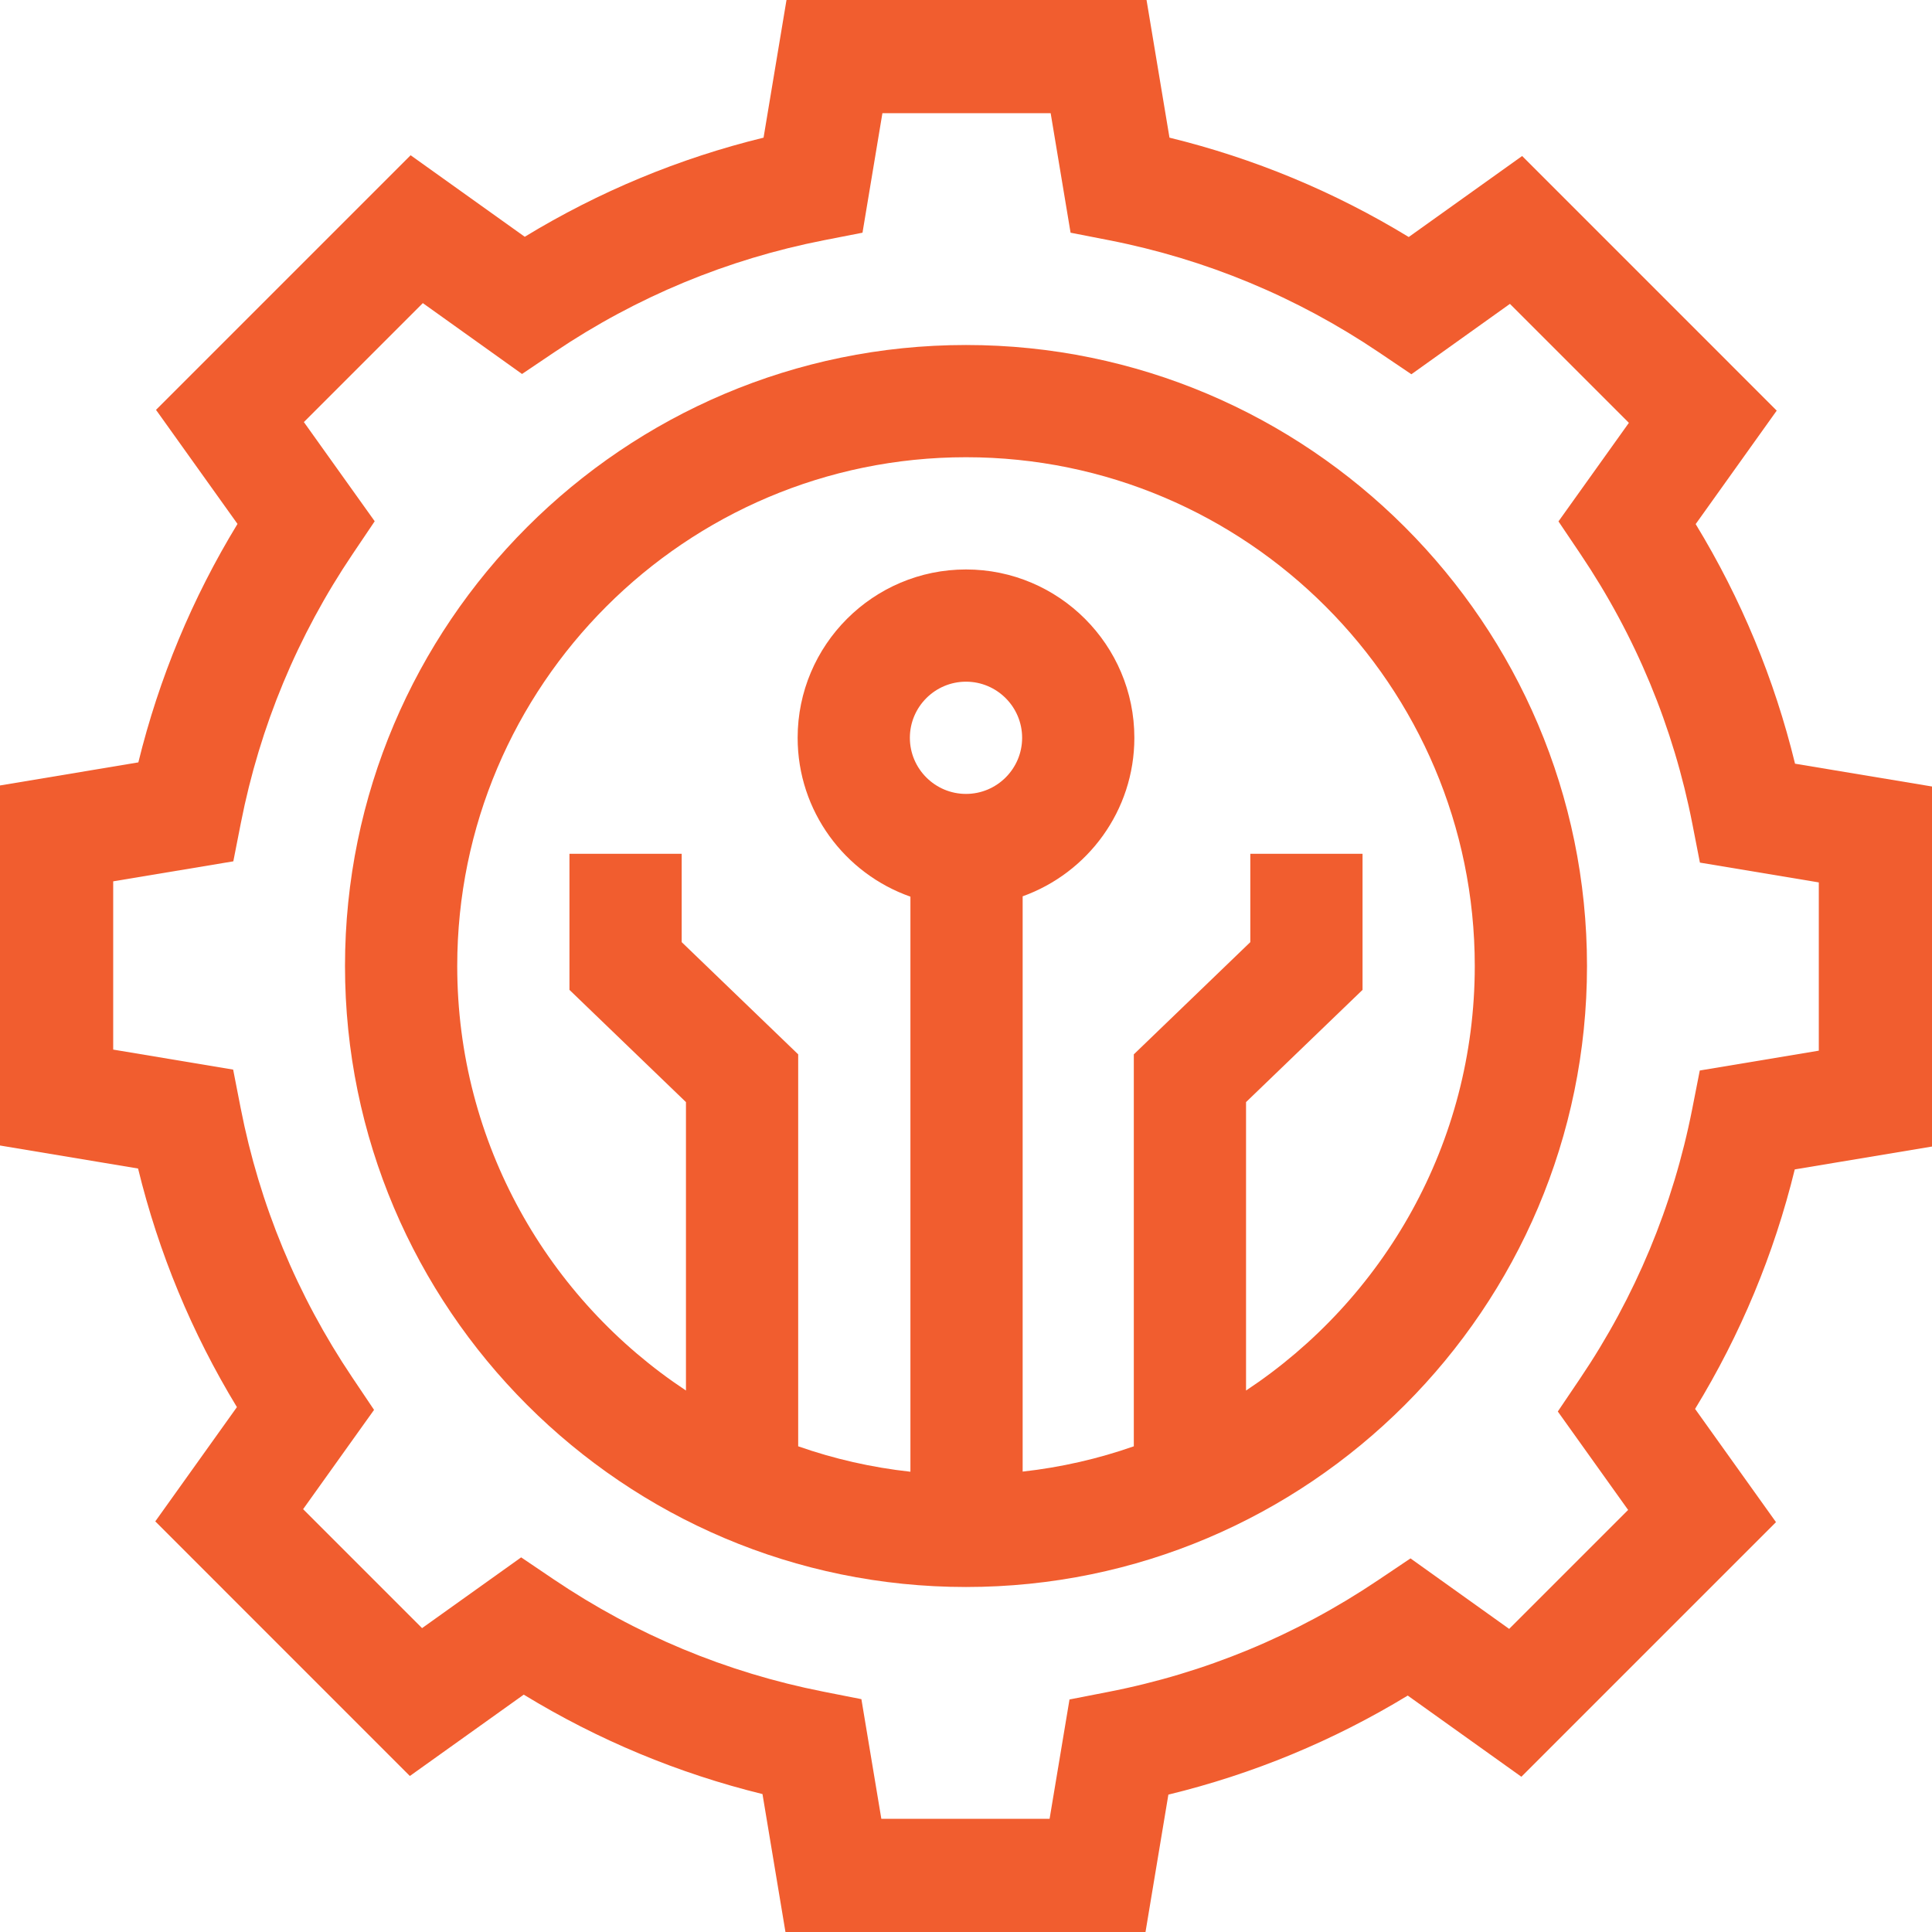
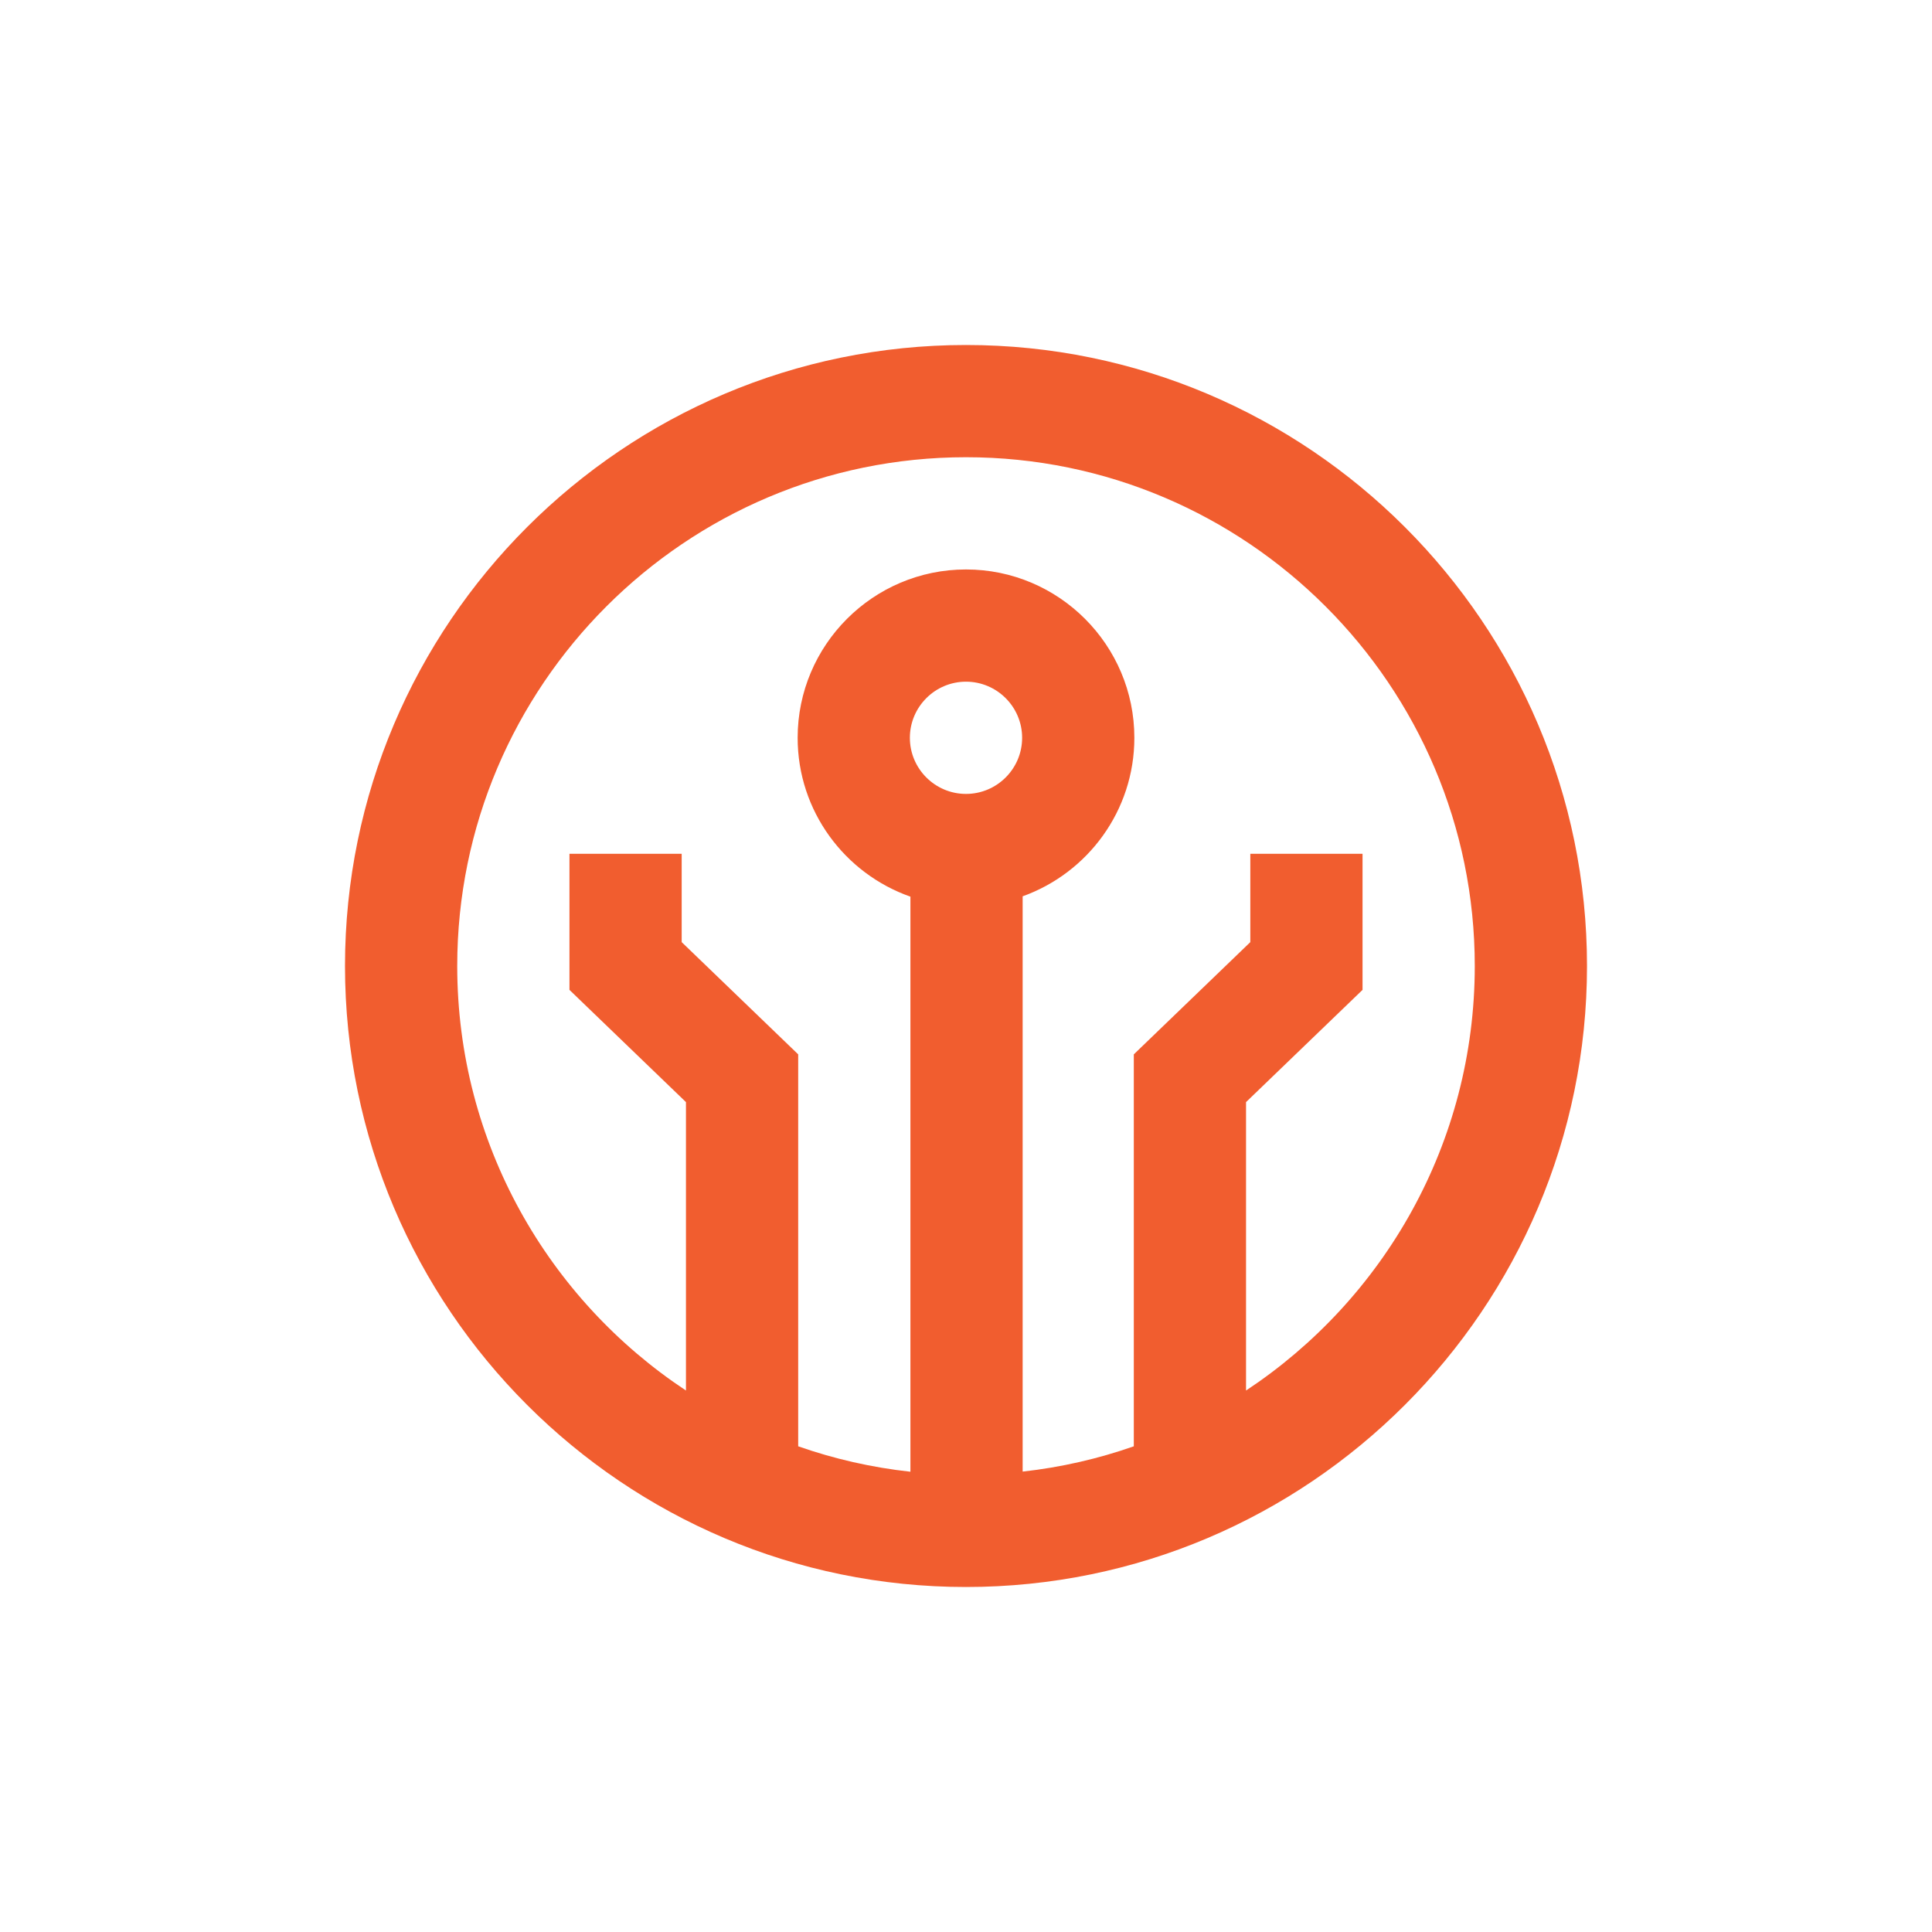
<svg xmlns="http://www.w3.org/2000/svg" width="56px" height="56px" viewBox="0 0 56 56" version="1.1">
  <title>003-technology</title>
  <desc>Created with Sketch.</desc>
  <g id="v07" stroke="none" stroke-width="1" fill="none" fill-rule="evenodd">
    <g id="ross_home_desktop" transform="translate(-489, -614)" fill="#F15D2F" fill-rule="nonzero">
      <g id="secondary_nav" transform="translate(135, 577)">
        <g id="products" transform="translate(300, 0)">
          <g id="003-technology" transform="translate(54, 37)">
            <path d="M28,10 C18.075,10 10,18.075 10,28 C10,37.925 18.075,46 28,46 C37.925,46 46,37.925 46,28 C46,18.075 37.925,10 28,10 Z M28,23.012 C27.103,23.012 26.373,22.282 26.373,21.386 C26.373,20.489 27.103,19.759 28,19.759 C28.897,19.759 29.627,20.489 29.627,21.386 C29.627,22.282 28.897,23.012 28,23.012 Z M36.117,40.305 L36.117,31.945 L39.494,28.692 L39.494,24.747 L36.241,24.747 L36.241,27.308 L32.864,30.561 L32.864,41.922 C31.837,42.282 30.758,42.531 29.642,42.655 L29.642,25.98 C31.527,25.304 32.88,23.5 32.88,21.386 C32.88,18.695 30.691,16.506 28,16.506 C25.309,16.506 23.12,18.695 23.12,21.386 C23.12,23.512 24.488,25.323 26.389,25.99 L26.389,42.659 C25.262,42.536 24.173,42.285 23.136,41.922 L23.136,30.561 L19.759,27.308 L19.759,24.747 L16.506,24.747 L16.506,28.692 L19.883,31.945 L19.883,40.305 C15.891,37.664 13.253,33.134 13.253,28 C13.253,19.869 19.868,13.253 28,13.253 C36.132,13.253 42.747,19.869 42.747,28 C42.747,33.134 40.109,37.664 36.117,40.305 Z" id="Shape" />
-             <path d="M52.03,22.136 C51.432,19.681 50.467,17.354 49.15,15.191 L51.499,11.902 L44.12,4.522 L40.833,6.87 C38.673,5.554 36.349,4.589 33.898,3.99 L33.233,0 L22.797,0 L22.132,3.99 C19.686,4.588 17.366,5.551 15.21,6.863 L11.902,4.5 L4.522,11.88 L6.884,15.186 C5.572,17.339 4.609,19.656 4.01,22.098 L0,22.767 L0,33.203 L4.002,33.87 C4.598,36.313 5.558,38.631 6.867,40.786 L4.501,44.098 L11.88,51.478 L15.181,49.12 C17.336,50.435 19.655,51.401 22.101,52.002 L22.767,56 L33.203,56 L33.866,52.018 C36.318,51.422 38.643,50.46 40.804,49.147 L44.098,51.5 L51.478,44.12 L49.133,40.838 C50.453,38.677 51.421,36.35 52.022,33.896 L56,33.233 L56,22.797 L52.03,22.136 Z M52.719,30.454 L49.269,31.029 L49.05,32.144 C48.497,34.954 47.401,37.587 45.792,39.968 L45.154,40.913 L47.192,43.766 L43.744,47.214 L40.884,45.171 L39.94,45.805 C37.558,47.407 34.926,48.496 32.117,49.042 L31,49.26 L30.423,52.719 L25.546,52.719 L24.968,49.251 L23.854,49.031 C21.052,48.477 18.426,47.383 16.05,45.779 L15.106,45.141 L12.234,47.192 L8.786,43.744 L10.842,40.866 L10.208,39.922 C8.611,37.545 7.524,34.92 6.976,32.119 L6.758,31.003 L3.281,30.423 L3.281,25.546 L6.763,24.966 L6.982,23.852 C7.533,21.051 8.624,18.427 10.225,16.053 L10.861,15.109 L8.808,12.234 L12.256,8.786 L15.131,10.84 L16.075,10.204 C18.453,8.603 21.081,7.513 23.884,6.963 L25,6.745 L25.577,3.281 L30.454,3.281 L31.031,6.745 L32.147,6.963 C34.955,7.514 37.585,8.607 39.966,10.211 L40.91,10.848 L43.766,8.808 L47.214,12.256 L45.173,15.113 L45.809,16.057 C47.414,18.441 48.507,21.075 49.055,23.886 L49.273,25.003 L52.719,25.577 L52.719,30.454 Z" id="Shape" />
          </g>
        </g>
      </g>
    </g>
  </g>
</svg>